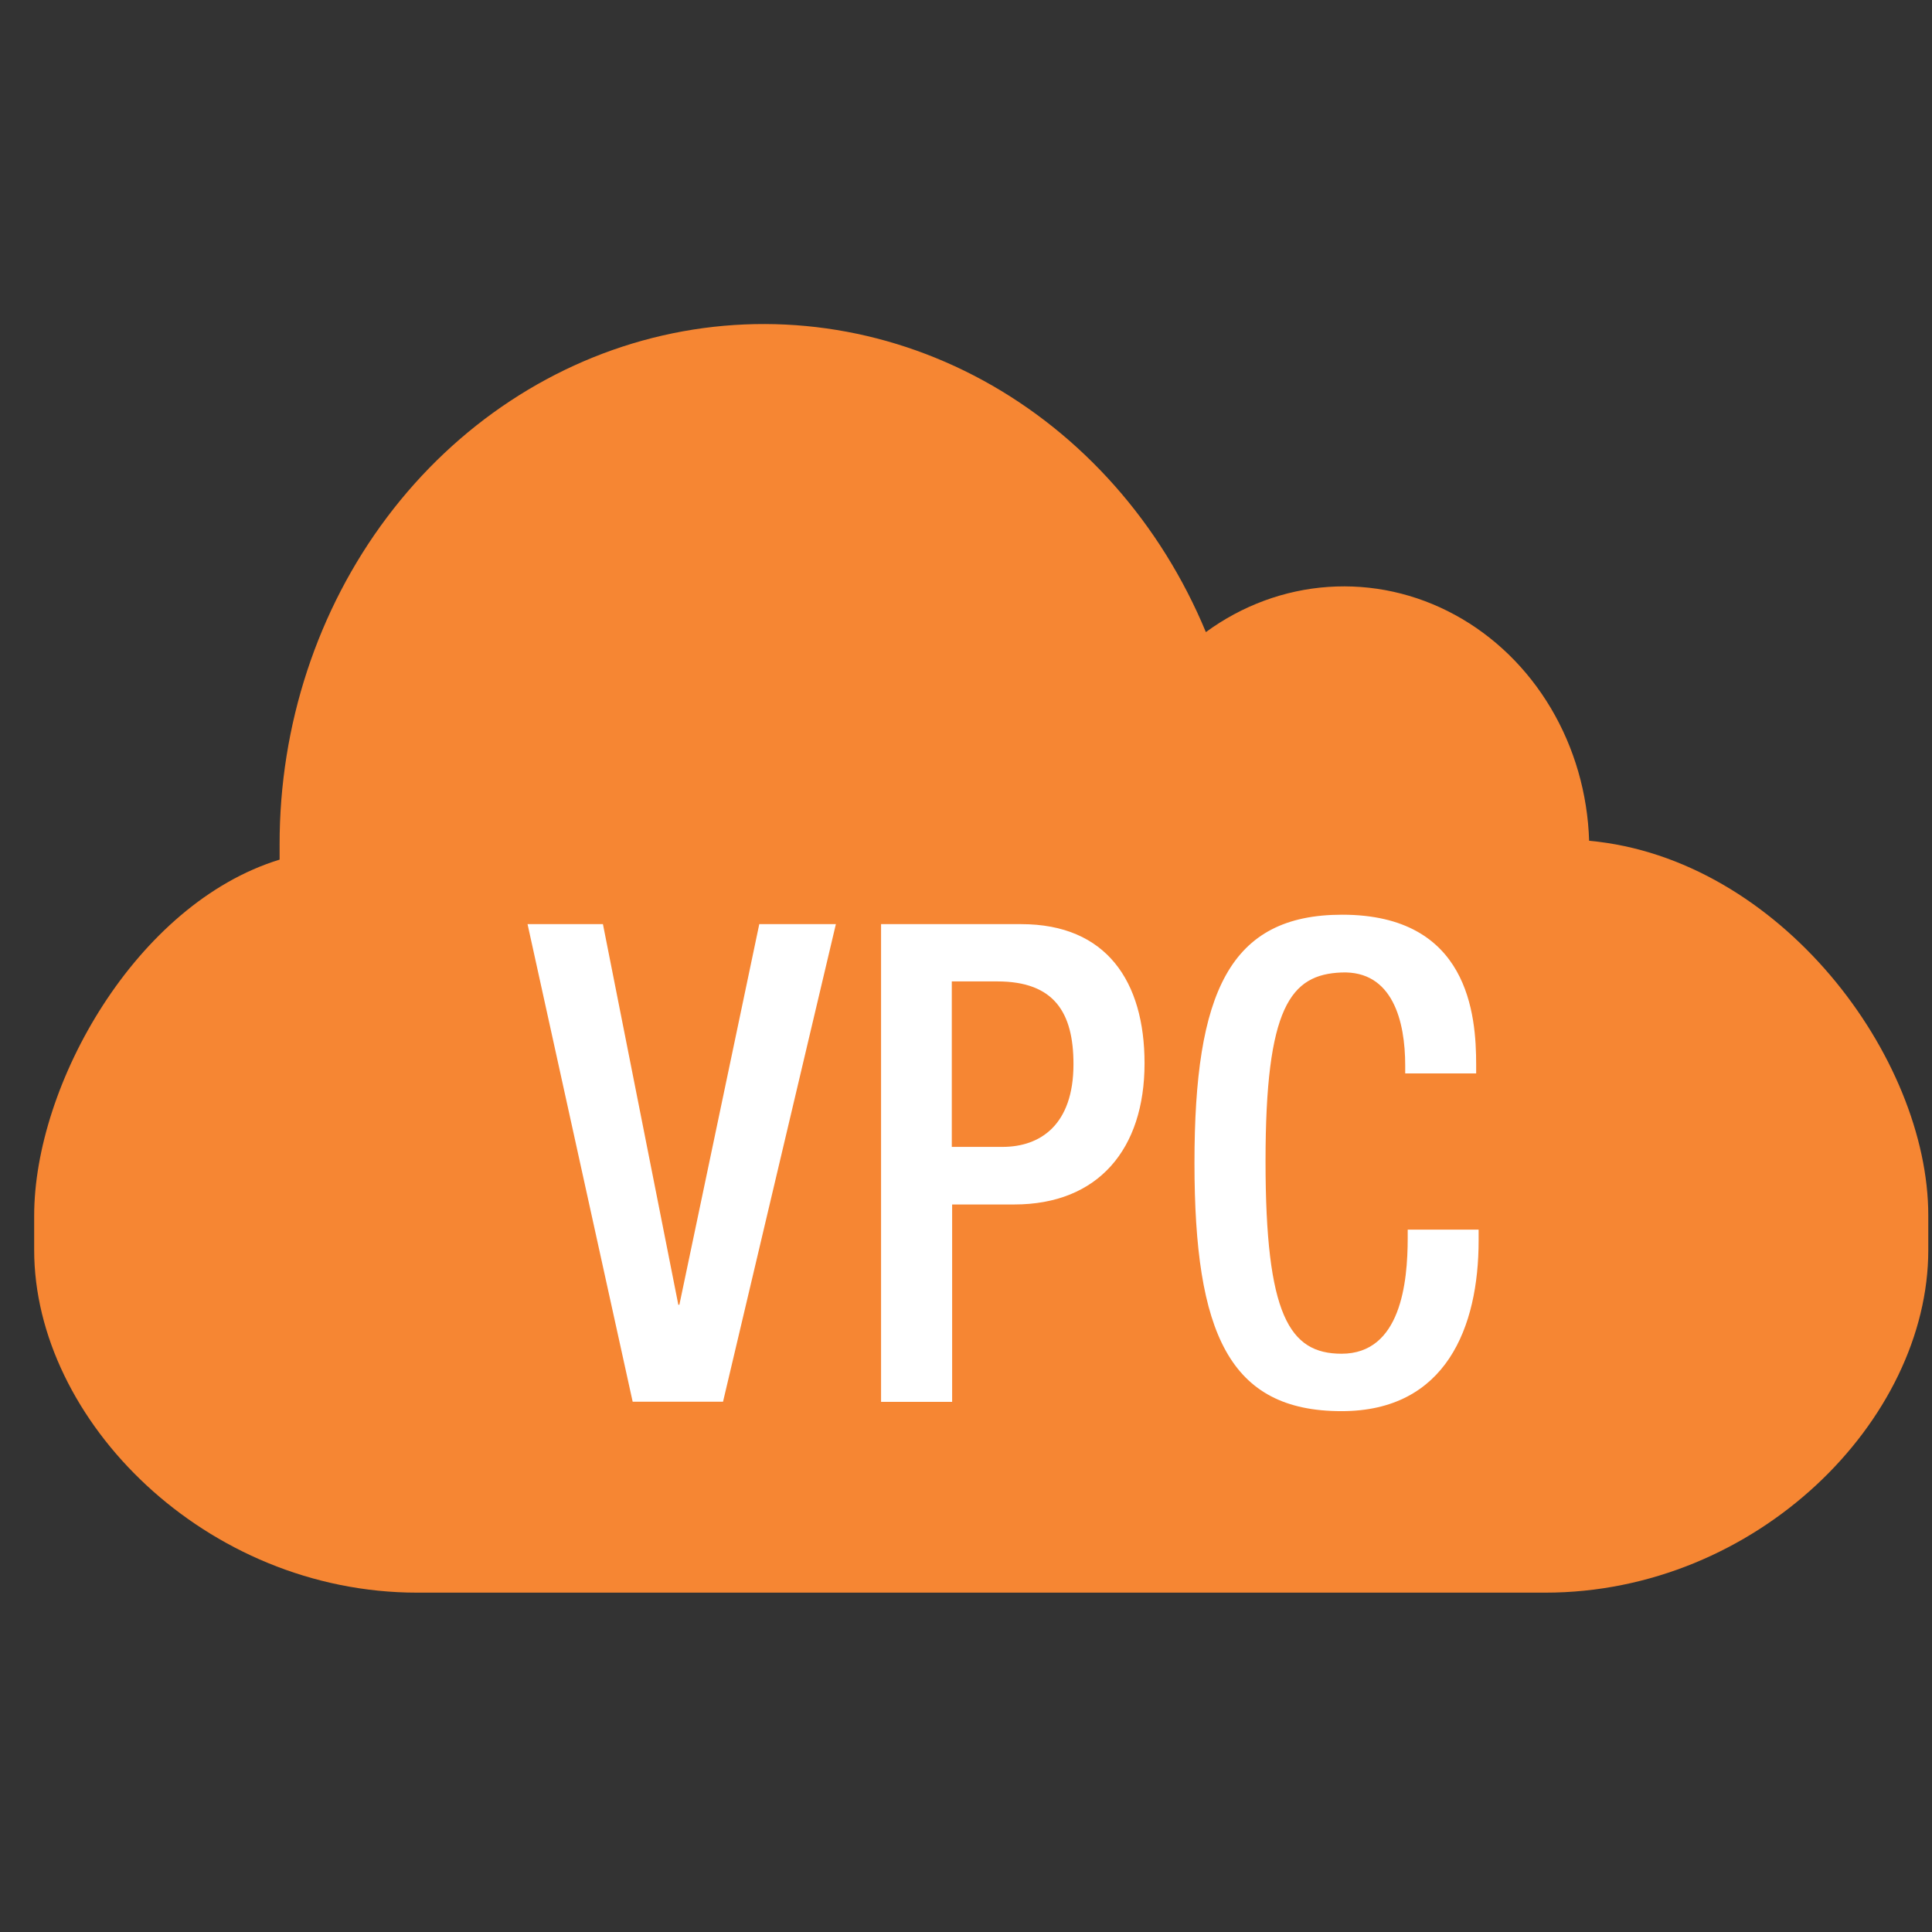
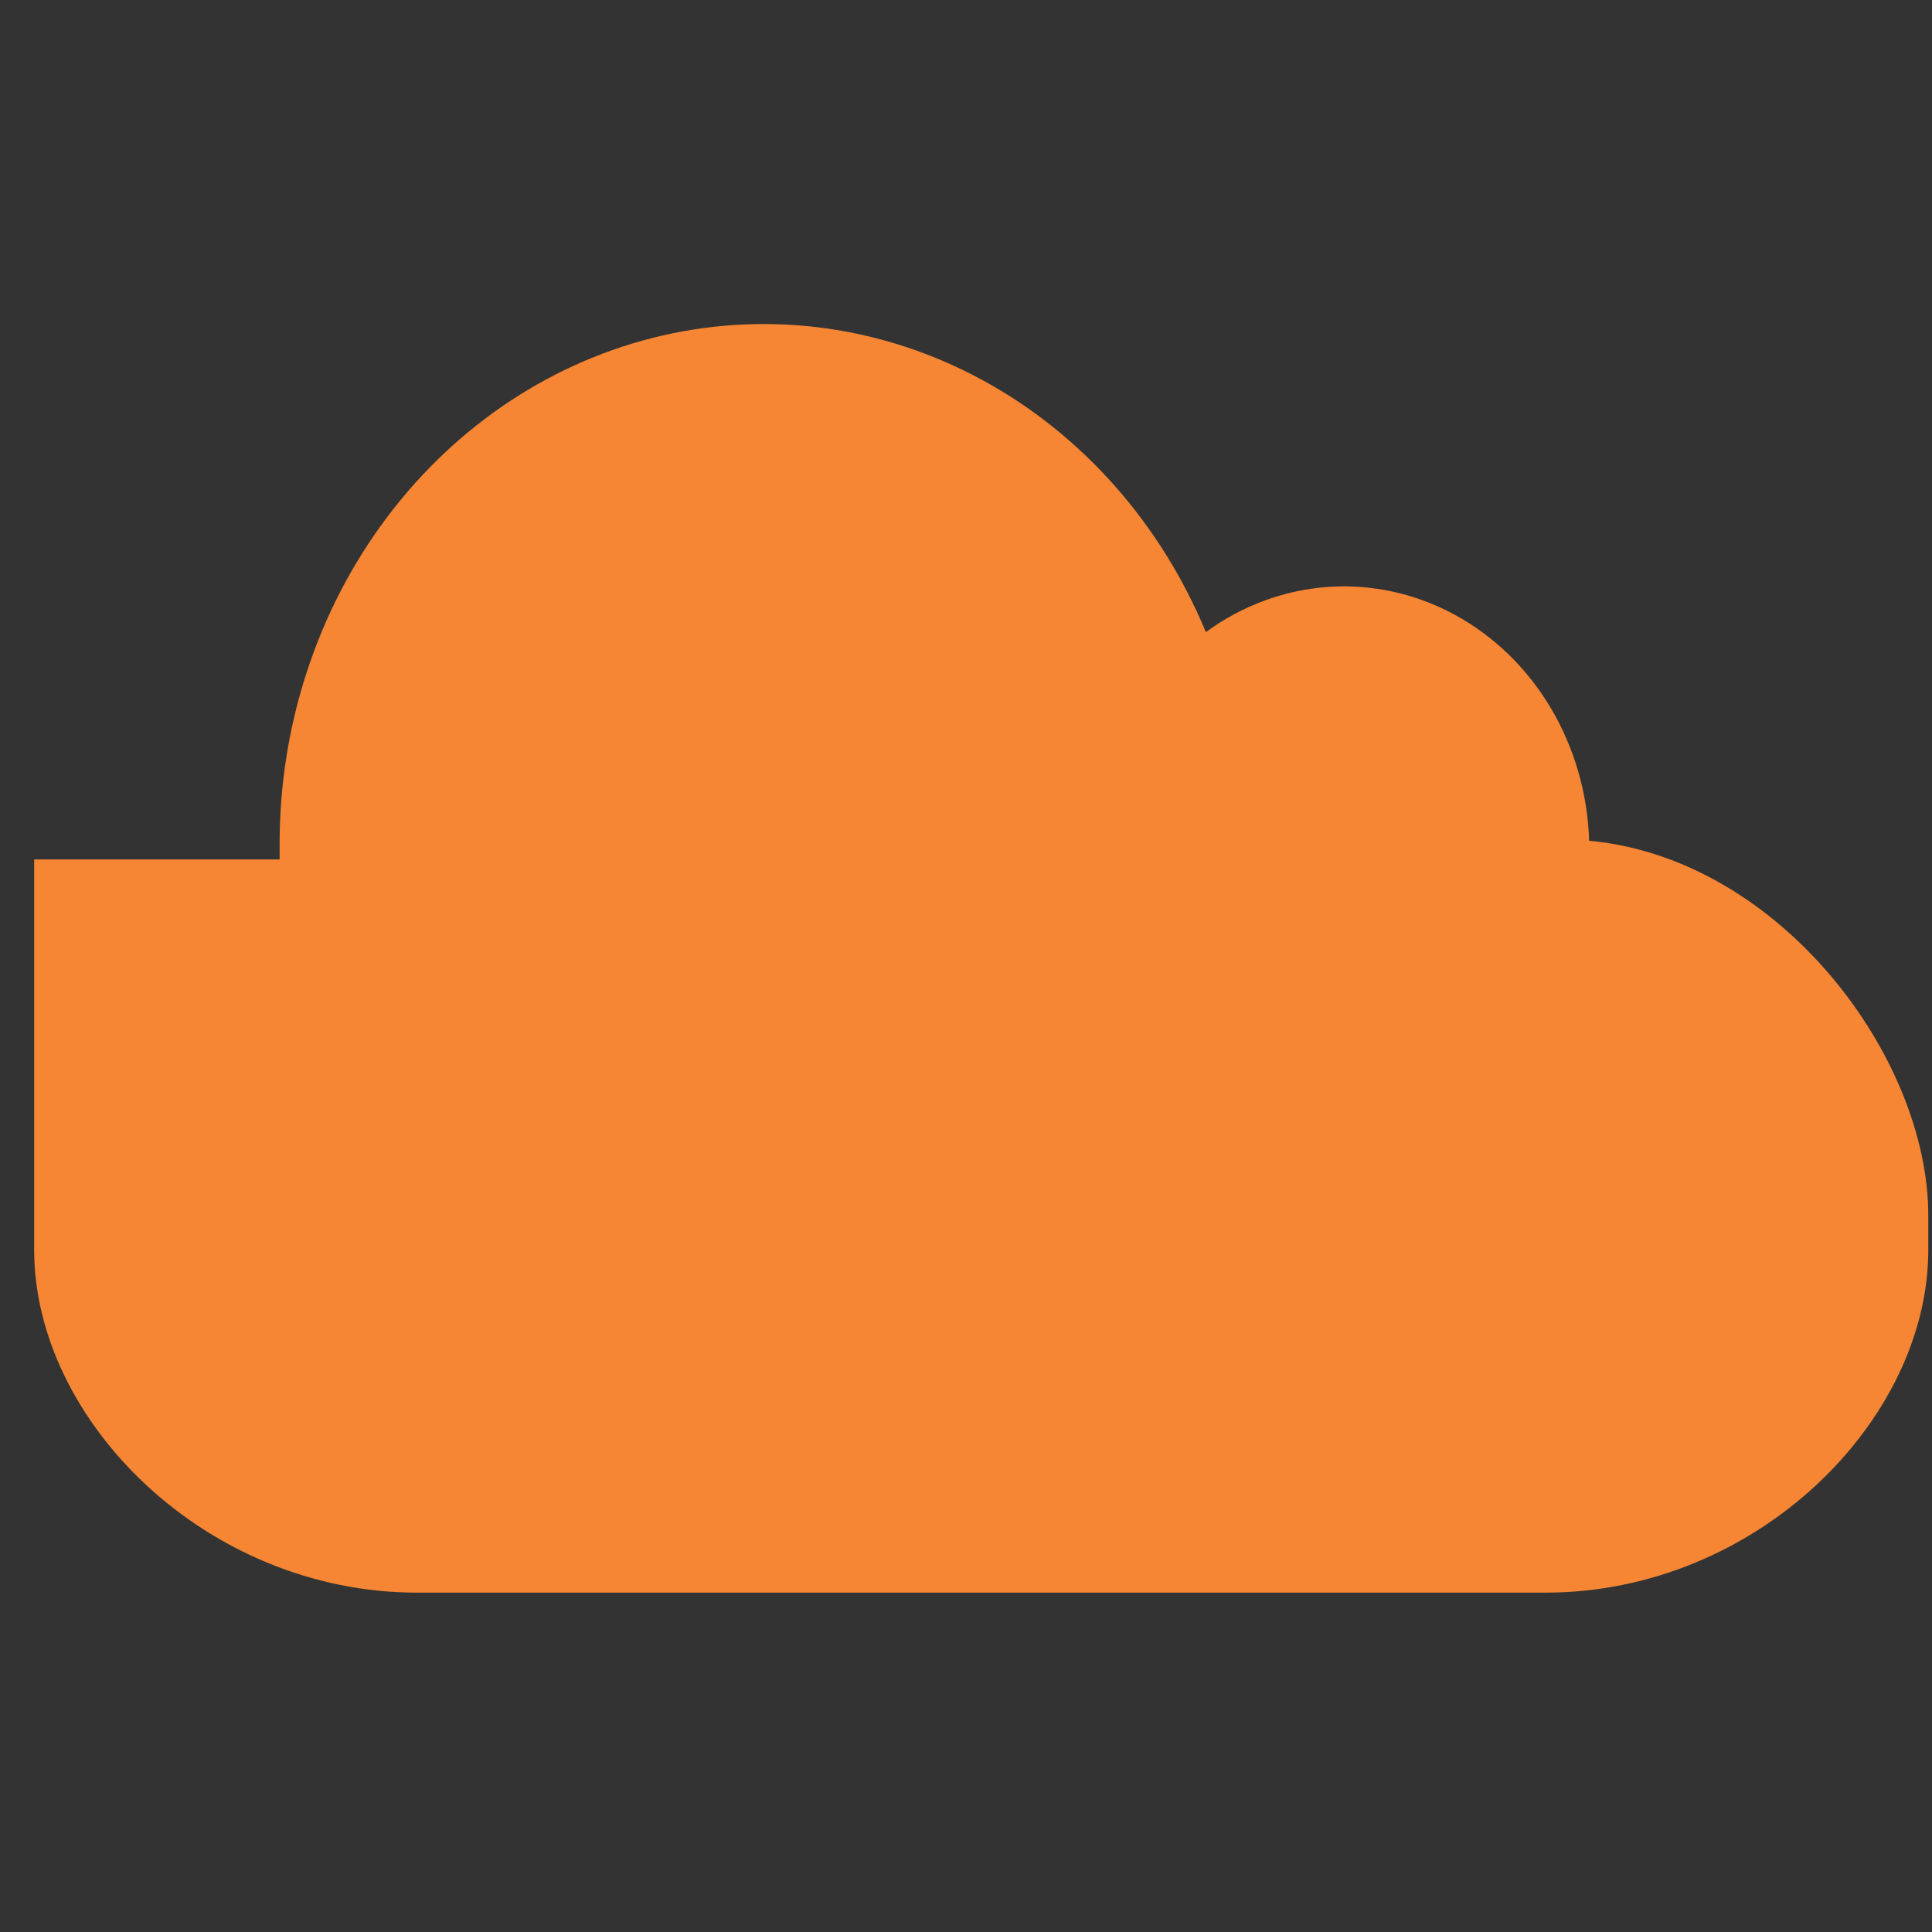
<svg xmlns="http://www.w3.org/2000/svg" width="51" height="51" viewBox="0 0 51 51" fill="none">
  <rect x="0" y="0" width="51" height="51" fill="#333333" stroke="none" />
-   <path d="M7.381 22.687C7.381 22.552 7.381 22.425 7.381 22.29C7.377 19.146 8.379 16.096 10.219 13.651C12.06 11.205 14.627 9.513 17.491 8.856C20.356 8.2 23.343 8.619 25.954 10.044C28.564 11.47 30.64 13.814 31.832 16.686C32.79 15.985 33.905 15.573 35.062 15.493C36.218 15.413 37.373 15.668 38.407 16.231C39.441 16.793 40.315 17.643 40.938 18.692C41.561 19.741 41.91 20.95 41.949 22.194C46.991 22.657 50.902 27.907 50.902 32.087V32.996C50.902 37.495 46.373 42.042 40.789 42.042H11.015C5.432 42.042 0.902 37.495 0.902 32.996V32.092C0.902 28.628 3.596 23.853 7.381 22.692V22.687Z" fill="#F68633" />
-   <path d="M13.926 24.395H15.916L17.906 34.442H17.934L20.043 24.395H22.065L19.086 37.002H16.701L13.926 24.395ZM23.237 24.395H26.957C29.215 24.395 30.213 25.916 30.213 28.069C30.213 30.332 28.992 31.795 26.774 31.795H25.134V37.006H23.258V24.395H23.237ZM25.13 30.275H26.464C27.462 30.275 28.337 29.694 28.337 28.091C28.337 26.732 27.832 25.907 26.326 25.907H25.125V30.275H25.13ZM39.032 32.485V32.747C39.032 35.027 38.177 37.251 35.414 37.251C32.451 37.251 31.531 35.202 31.531 30.698C31.531 26.195 32.455 24.146 35.43 24.146C38.771 24.146 38.967 26.794 38.967 28.104V28.335H37.094V28.126C37.094 26.959 36.765 25.619 35.414 25.671C34.062 25.723 33.407 26.588 33.407 30.651C33.407 34.713 34.034 35.735 35.414 35.735C36.976 35.735 37.16 33.861 37.16 32.677V32.459H39.032V32.485Z" fill="white" />
+   <path d="M7.381 22.687C7.381 22.552 7.381 22.425 7.381 22.29C7.377 19.146 8.379 16.096 10.219 13.651C12.06 11.205 14.627 9.513 17.491 8.856C20.356 8.2 23.343 8.619 25.954 10.044C28.564 11.47 30.64 13.814 31.832 16.686C32.79 15.985 33.905 15.573 35.062 15.493C36.218 15.413 37.373 15.668 38.407 16.231C39.441 16.793 40.315 17.643 40.938 18.692C41.561 19.741 41.91 20.95 41.949 22.194C46.991 22.657 50.902 27.907 50.902 32.087V32.996C50.902 37.495 46.373 42.042 40.789 42.042H11.015C5.432 42.042 0.902 37.495 0.902 32.996V32.092V22.687Z" fill="#F68633" />
</svg>